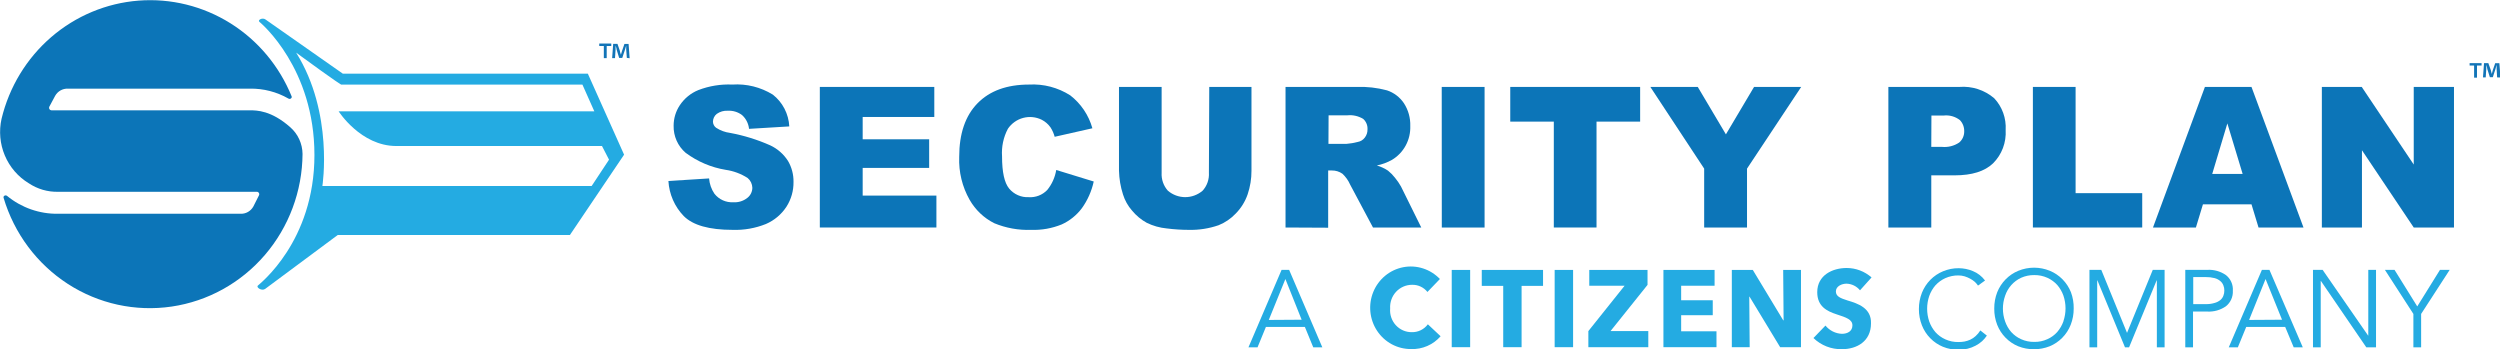
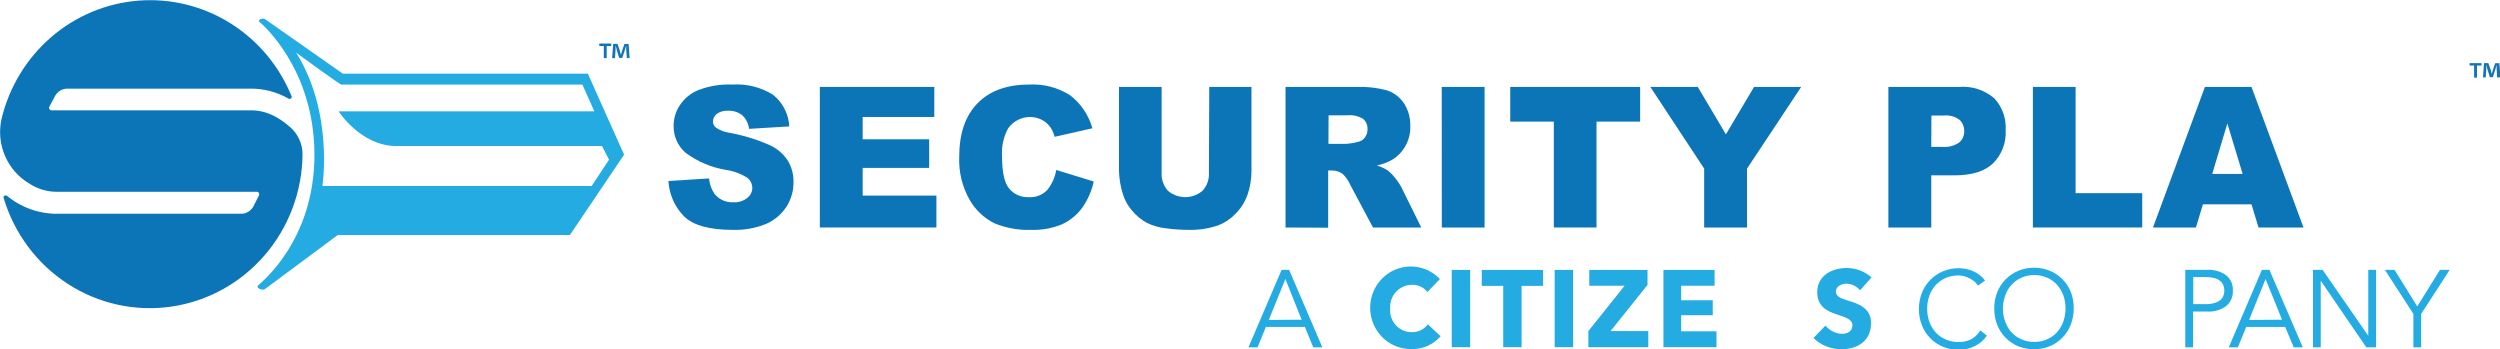
<svg xmlns="http://www.w3.org/2000/svg" width="408" height="57" viewBox="0 0 408 57" fill="none">
  <g clip-path="url(#clip0_202_1379)">
    <path d="M95.937 12.026H55.955L43.324 3.176C42.83 2.814 41.992 3.269 42.336 3.561C42.681 3.853 51.316 11.15 51.316 25.301C51.316 39.452 42.359 46.317 42.072 46.62C41.785 46.924 42.738 47.543 43.278 47.146L55.117 38.354H93.009L101.851 25.243L95.937 12.026ZM52.613 30.357C52.613 30.357 54.496 18.436 48.33 8.593C55.358 13.73 55.691 13.812 55.691 13.812H95.053L96.994 18.167H55.266C55.266 18.167 58.86 23.83 64.681 23.83H98.245L99.394 26.06L96.557 30.357H52.613Z" fill="#24ABE2" />
    <path d="M47.389 20.782C44.265 18.004 41.865 18.004 40.786 18.004H8.382C8.317 18 8.255 17.98 8.199 17.946C8.143 17.912 8.097 17.865 8.063 17.809C8.029 17.753 8.009 17.689 8.005 17.623C8 17.558 8.012 17.492 8.038 17.432L9.002 15.633C9.21 15.267 9.512 14.964 9.876 14.758C10.241 14.553 10.653 14.452 11.069 14.466H40.786C42.988 14.43 45.16 14.99 47.078 16.089C47.354 16.252 47.699 15.995 47.595 15.727C45.584 10.777 42.085 6.6 37.599 3.794C33.112 0.988 27.868 -0.305 22.616 0.102C17.364 0.509 12.373 2.594 8.356 6.058C4.34 9.523 1.503 14.19 0.252 19.393C-0.195 21.396 -0.007 23.492 0.79 25.379C1.586 27.267 2.949 28.85 4.685 29.901C6.104 30.851 7.774 31.339 9.473 31.302H41.877C41.947 31.295 42.017 31.306 42.081 31.336C42.144 31.366 42.199 31.412 42.239 31.471C42.279 31.529 42.302 31.597 42.307 31.668C42.312 31.739 42.298 31.811 42.267 31.874L41.337 33.719C41.13 34.084 40.83 34.385 40.468 34.591C40.106 34.797 39.696 34.899 39.282 34.886H9.473C6.448 34.932 3.503 33.899 1.148 31.968C0.895 31.769 0.494 31.968 0.585 32.283C2.312 38.088 6.028 43.071 11.059 46.328C16.09 49.585 22.103 50.899 28.006 50.033C33.91 49.167 39.312 46.178 43.233 41.608C47.153 37.038 49.333 31.19 49.375 25.126C49.365 24.3 49.182 23.486 48.84 22.737C48.498 21.989 48.003 21.322 47.389 20.782Z" fill="#0C75B8" />
    <path d="M233.028 52.925C232.722 53.337 232.324 53.669 231.866 53.892C231.409 54.115 230.906 54.224 230.398 54.21C229.91 54.215 229.426 54.116 228.978 53.92C228.53 53.724 228.127 53.434 227.795 53.07C227.463 52.706 227.209 52.276 227.051 51.807C226.892 51.337 226.831 50.84 226.873 50.345C226.842 49.849 226.911 49.352 227.076 48.884C227.241 48.416 227.499 47.987 227.834 47.625C228.169 47.263 228.573 46.974 229.022 46.777C229.471 46.58 229.955 46.479 230.444 46.48C230.924 46.465 231.4 46.562 231.836 46.765C232.272 46.967 232.657 47.27 232.959 47.648L234.991 45.535C234.228 44.735 233.281 44.141 232.236 43.805C231.191 43.469 230.08 43.402 229.003 43.61C227.927 43.818 226.917 44.294 226.066 44.996C225.215 45.698 224.548 46.603 224.125 47.632C223.703 48.66 223.538 49.779 223.645 50.888C223.752 51.997 224.129 53.062 224.74 53.986C225.351 54.911 226.179 55.668 227.148 56.188C228.118 56.707 229.199 56.974 230.295 56.965C231.199 56.999 232.099 56.829 232.931 56.468C233.763 56.107 234.505 55.563 235.106 54.875L233.028 52.925Z" fill="#24ABE2" />
    <path d="M239.929 44.052H236.921V56.661H239.929V44.052Z" fill="#24ABE2" />
    <path d="M241.824 44.052V46.655H245.326V56.661H248.323V46.655H251.825V44.052H241.824Z" fill="#24ABE2" />
    <path d="M256.728 44.052H253.72V56.661H256.728V44.052Z" fill="#24ABE2" />
    <path d="M262.837 54.034L268.877 46.492V44.052H259.369V46.632H265.133L259.22 54.034V56.661H269.003V54.034H262.837Z" fill="#24ABE2" />
    <path d="M274.365 54.069V51.442H279.521V49.002H274.365V46.632H279.82V44.052H271.472V56.661H280.13V54.069H274.365Z" fill="#24ABE2" />
-     <path d="M291.015 44.052L291.084 52.283H291.027L286.055 44.052H282.633V56.661H285.549L285.48 48.418H285.526L290.521 56.661H293.92V44.052H291.015Z" fill="#24ABE2" />
    <path d="M301.522 49.037C300.373 48.664 299.616 48.395 299.616 47.554C299.616 46.714 300.58 46.294 301.349 46.294C301.772 46.305 302.187 46.408 302.567 46.595C302.947 46.782 303.284 47.05 303.554 47.379L305.437 45.278C304.309 44.283 302.866 43.736 301.372 43.737C299.076 43.737 296.573 44.904 296.573 47.683C296.573 50.018 298.169 50.789 299.742 51.302C301.315 51.816 302.314 52.143 302.314 53.1C302.314 54.058 301.51 54.478 300.603 54.478C300.088 54.459 299.582 54.33 299.119 54.099C298.656 53.867 298.246 53.539 297.916 53.135L295.953 55.167C297.207 56.372 298.878 57.026 300.603 56.988C303.049 56.988 305.345 55.692 305.345 52.785C305.437 50.275 303.21 49.539 301.522 49.037Z" fill="#24ABE2" />
    <path d="M210.385 44.04H209.156L203.748 56.685H205.229L206.595 53.357H212.957L214.323 56.685H215.804L210.385 44.04ZM207.066 52.213L209.776 45.535L212.428 52.178L207.066 52.213Z" fill="#24ABE2" />
    <path d="M323.19 53.929C322.976 54.271 322.717 54.581 322.42 54.852C322.16 55.09 321.866 55.287 321.548 55.436C321.242 55.574 320.923 55.675 320.595 55.739C320.272 55.796 319.946 55.823 319.618 55.821C318.879 55.837 318.146 55.685 317.471 55.377C316.862 55.104 316.315 54.707 315.864 54.21C315.425 53.698 315.082 53.108 314.853 52.47C314.394 51.12 314.394 49.652 314.853 48.302C315.08 47.663 315.422 47.072 315.864 46.562C316.319 46.069 316.865 45.672 317.471 45.395C318.147 45.092 318.88 44.941 319.618 44.951C319.952 44.952 320.285 44.999 320.606 45.091C320.924 45.188 321.232 45.317 321.525 45.476C321.8 45.621 322.058 45.798 322.294 46.002C322.489 46.183 322.663 46.386 322.811 46.609L323.959 45.78C323.446 45.093 322.76 44.56 321.972 44.239C321.243 43.936 320.464 43.777 319.676 43.772C318.794 43.761 317.919 43.932 317.104 44.274C316.328 44.593 315.624 45.068 315.032 45.669C314.44 46.271 313.973 46.988 313.659 47.776C313.328 48.623 313.161 49.527 313.165 50.438C313.158 51.35 313.326 52.254 313.659 53.1C313.969 53.888 314.434 54.603 315.025 55.202C315.612 55.801 316.311 56.273 317.081 56.591C317.899 56.924 318.772 57.09 319.653 57.082C320.148 57.084 320.642 57.025 321.123 56.907C321.569 56.796 322.001 56.632 322.409 56.416C322.794 56.218 323.153 55.971 323.477 55.681C323.771 55.409 324.033 55.104 324.257 54.77L323.19 53.929Z" fill="#24ABE2" />
    <path d="M337.979 47.695C337.665 46.906 337.198 46.19 336.606 45.588C336.014 44.986 335.31 44.511 334.534 44.192C332.884 43.517 331.04 43.517 329.39 44.192C328.614 44.511 327.91 44.986 327.318 45.588C326.726 46.19 326.259 46.906 325.945 47.695C325.618 48.542 325.454 49.446 325.463 50.357C325.452 51.267 325.616 52.172 325.945 53.019C326.255 53.806 326.72 54.522 327.312 55.12C327.898 55.719 328.597 56.192 329.367 56.51C331.021 57.164 332.857 57.164 334.511 56.51C335.281 56.192 335.98 55.719 336.567 55.12C337.158 54.522 337.623 53.806 337.933 53.019C338.266 52.172 338.434 51.268 338.427 50.357C338.446 49.449 338.294 48.545 337.979 47.695ZM336.75 52.447C336.521 53.085 336.179 53.674 335.74 54.186C335.291 54.686 334.743 55.084 334.132 55.354C333.458 55.663 332.724 55.815 331.985 55.797C331.246 55.812 330.513 55.661 329.838 55.354C329.229 55.081 328.682 54.684 328.23 54.186C327.791 53.677 327.452 53.086 327.231 52.447C326.756 51.099 326.756 49.626 327.231 48.279C327.445 47.633 327.787 47.039 328.235 46.533C328.683 46.027 329.229 45.62 329.838 45.336C330.514 45.035 331.246 44.884 331.985 44.893C332.724 44.881 333.456 45.033 334.132 45.336C334.74 45.611 335.287 46.008 335.74 46.504C336.181 47.014 336.524 47.604 336.75 48.243C337.21 49.594 337.21 51.062 336.75 52.412V52.447Z" fill="#24ABE2" />
-     <path d="M351.333 44.04L347.131 54.326L342.928 44.04H340.999V56.685H342.262V45.756H342.297L346.798 56.685H347.464L351.965 45.756H351.999V56.685H353.262V44.04H351.333Z" fill="#24ABE2" />
    <path d="M363.252 44.881C362.37 44.276 361.318 43.981 360.255 44.04H356.638V56.685H357.901V50.847H360.255C361.319 50.902 362.371 50.603 363.252 49.995C363.633 49.697 363.936 49.31 364.136 48.867C364.336 48.423 364.427 47.937 364.4 47.449C364.435 46.958 364.348 46.465 364.147 46.017C363.947 45.568 363.639 45.177 363.252 44.881ZM362.85 48.278C362.746 48.553 362.572 48.795 362.345 48.979C362.066 49.199 361.746 49.358 361.403 49.446C360.941 49.582 360.461 49.645 359.98 49.633H357.936V45.219H359.98C360.459 45.211 360.938 45.266 361.403 45.383C361.748 45.47 362.07 45.633 362.345 45.861C362.572 46.045 362.746 46.287 362.85 46.562C362.962 46.831 363.017 47.122 363.011 47.414C363.017 47.71 362.962 48.005 362.85 48.278Z" fill="#24ABE2" />
    <path d="M370.371 44.04H369.143L363.734 56.685H365.216L366.582 53.357H372.943L374.333 56.685H375.814L370.371 44.04ZM367.053 52.213L369.74 45.535L372.427 52.178L367.053 52.213Z" fill="#24ABE2" />
    <path d="M386.504 44.04V54.758H386.47L379.052 44.04H377.479V56.685H378.742V45.861H378.777L386.183 56.685H387.767V44.04H386.504Z" fill="#24ABE2" />
    <path d="M398.205 44.04L394.496 50.006L390.787 44.04H389.214L393.865 51.232V56.685H395.128V51.232L399.79 44.04H398.205Z" fill="#24ABE2" />
    <path d="M109.085 29.539L115.722 29.119C115.791 30.015 116.092 30.877 116.595 31.617C116.961 32.081 117.432 32.45 117.968 32.691C118.503 32.933 119.087 33.041 119.672 33.007C120.498 33.066 121.316 32.812 121.968 32.294C122.218 32.1 122.421 31.852 122.562 31.567C122.703 31.281 122.779 30.967 122.784 30.648C122.775 30.341 122.702 30.04 122.57 29.764C122.437 29.488 122.248 29.244 122.014 29.049C120.93 28.353 119.713 27.9 118.443 27.718C116.076 27.331 113.833 26.378 111.898 24.939C111.266 24.398 110.762 23.719 110.422 22.953C110.082 22.187 109.916 21.354 109.935 20.514C109.935 19.323 110.287 18.16 110.945 17.175C111.688 16.058 112.744 15.196 113.977 14.699C115.746 14.021 117.633 13.716 119.523 13.8C121.833 13.645 124.133 14.216 126.114 15.435C126.907 16.051 127.559 16.834 128.024 17.731C128.49 18.628 128.759 19.617 128.812 20.631L122.244 21.028C122.152 20.157 121.742 19.353 121.096 18.774C120.433 18.278 119.621 18.03 118.799 18.074C118.151 18.029 117.507 18.21 116.974 18.587C116.781 18.739 116.624 18.934 116.517 19.156C116.409 19.379 116.353 19.624 116.353 19.872C116.36 20.064 116.41 20.253 116.5 20.423C116.589 20.593 116.716 20.74 116.87 20.852C117.565 21.302 118.35 21.589 119.167 21.693C121.418 22.112 123.614 22.793 125.712 23.725C126.893 24.278 127.897 25.161 128.605 26.27C129.207 27.297 129.517 28.473 129.501 29.668C129.526 31.108 129.126 32.523 128.353 33.73C127.532 34.987 126.366 35.969 125 36.556C123.273 37.25 121.424 37.576 119.569 37.513C115.741 37.513 113.081 36.762 111.588 35.26C110.1 33.724 109.21 31.692 109.085 29.539Z" fill="#0C75B8" />
    <path d="M133.795 14.186H152.478V19.09H140.788V22.732H151.639V27.402H140.788V31.921H152.822V37.128H133.795V14.186Z" fill="#0C75B8" />
    <path d="M172.377 27.741L178.497 29.621C178.154 31.197 177.493 32.684 176.557 33.987C175.695 35.132 174.567 36.039 173.273 36.626C171.686 37.272 169.985 37.574 168.278 37.514C166.219 37.588 164.168 37.218 162.261 36.428C160.581 35.585 159.183 34.257 158.242 32.61C157.035 30.485 156.446 28.056 156.542 25.605C156.542 21.814 157.538 18.899 159.528 16.86C161.518 14.82 164.324 13.8 167.945 13.8C170.304 13.669 172.646 14.28 174.651 15.552C176.402 16.899 177.675 18.788 178.279 20.934L172.124 22.324C171.977 21.781 171.749 21.265 171.447 20.794C171.074 20.266 170.582 19.838 170.012 19.545C169.07 19.079 167.995 18.972 166.982 19.242C165.969 19.511 165.085 20.141 164.488 21.016C163.755 22.4 163.425 23.967 163.535 25.534C163.535 28.08 163.914 29.819 164.684 30.765C165.074 31.236 165.567 31.608 166.122 31.853C166.678 32.099 167.282 32.209 167.887 32.178C168.444 32.215 169.001 32.13 169.522 31.929C170.043 31.727 170.516 31.414 170.907 31.01C171.673 30.072 172.18 28.944 172.377 27.741Z" fill="#0C75B8" />
    <path d="M197.351 14.186H204.241V27.858C204.247 29.165 204.037 30.463 203.621 31.699C203.215 32.887 202.547 33.965 201.669 34.852C200.885 35.683 199.933 36.332 198.879 36.755C197.309 37.299 195.656 37.556 193.998 37.514C192.797 37.511 191.597 37.433 190.404 37.28C189.272 37.173 188.168 36.86 187.143 36.358C186.231 35.855 185.421 35.181 184.755 34.373C184.081 33.611 183.576 32.712 183.274 31.734C182.871 30.481 182.651 29.175 182.619 27.858V14.186H189.578V28.196C189.547 28.73 189.622 29.263 189.797 29.767C189.973 30.27 190.246 30.733 190.6 31.127C191.393 31.802 192.395 32.173 193.43 32.173C194.465 32.173 195.467 31.802 196.26 31.127C196.621 30.734 196.898 30.27 197.076 29.764C197.253 29.258 197.328 28.721 197.294 28.185L197.351 14.186Z" fill="#0C75B8" />
    <path d="M209.799 37.128V14.186H221.419C223.083 14.125 224.747 14.314 226.357 14.746C227.477 15.115 228.446 15.85 229.113 16.836C229.833 17.937 230.198 19.239 230.157 20.561C230.197 21.672 229.939 22.774 229.411 23.749C228.883 24.723 228.105 25.534 227.161 26.095C226.391 26.523 225.563 26.83 224.703 27.006C225.345 27.194 225.957 27.477 226.518 27.846C226.944 28.188 227.33 28.58 227.666 29.014C228.034 29.457 228.361 29.934 228.642 30.438L231.949 37.128H224.072L220.34 30.123C220.044 29.449 219.614 28.845 219.077 28.348C218.574 27.997 217.976 27.814 217.366 27.823H216.757V37.163L209.799 37.128ZM216.803 23.48H219.743C220.367 23.43 220.986 23.325 221.591 23.164C222.05 23.085 222.461 22.83 222.74 22.452C223.033 22.073 223.187 21.603 223.176 21.121C223.195 20.802 223.143 20.484 223.024 20.188C222.905 19.893 222.721 19.629 222.487 19.416C221.705 18.934 220.79 18.725 219.881 18.821H216.826L216.803 23.48Z" fill="#0C75B8" />
    <path d="M235.29 14.186H242.283V37.128H235.302L235.29 14.186Z" fill="#0C75B8" />
    <path d="M246.474 14.186H267.671V19.848H260.552V37.128H253.582V19.848H246.474V14.186Z" fill="#0C75B8" />
    <path d="M269.336 14.186H277.075L281.668 21.927L286.261 14.186H293.955L285.113 27.519V37.128H278.12V27.519L269.336 14.186Z" fill="#0C75B8" />
    <path d="M308.182 14.186H319.768C321.821 14.022 323.857 14.679 325.44 16.019C326.092 16.707 326.596 17.525 326.92 18.421C327.244 19.318 327.381 20.273 327.323 21.226C327.383 22.228 327.23 23.231 326.876 24.168C326.521 25.105 325.973 25.953 325.268 26.655C323.905 27.963 321.815 28.617 318.998 28.617H315.186V37.128H308.182V14.186ZM315.186 23.97H316.92C317.914 24.07 318.912 23.819 319.745 23.258C320.005 23.035 320.213 22.755 320.354 22.44C320.495 22.125 320.565 21.782 320.56 21.436C320.569 21.099 320.511 20.763 320.391 20.448C320.271 20.134 320.09 19.846 319.859 19.603C319.1 19.014 318.145 18.746 317.195 18.856H315.209L315.186 23.97Z" fill="#0C75B8" />
    <path d="M331.767 14.186H338.737V31.524H349.611V37.128H331.767V14.186Z" fill="#0C75B8" />
    <path d="M367.443 33.345H359.52L358.372 37.128H351.368L359.842 14.186H367.443L375.929 37.128H368.592L367.443 33.345ZM365.997 28.383L363.505 20.14L361.036 28.383H365.997Z" fill="#0C75B8" />
-     <path d="M378.926 14.186H385.436L393.922 26.854V14.186H400.49V37.128H393.922L385.471 24.519V37.128H378.926V14.186Z" fill="#0C75B8" />
    <path d="M404.992 10.298V10.695H404.245V12.68H403.774V10.695H403.04V10.298H404.992ZM407.529 12.633L407.449 11.232C407.449 11.057 407.449 10.823 407.449 10.566C407.391 10.777 407.323 11.057 407.254 11.279L406.829 12.598H406.347L405.922 11.244C405.922 11.057 405.807 10.777 405.761 10.566C405.761 10.788 405.761 11.022 405.761 11.232L405.669 12.633H405.221L405.393 10.298H406.094L406.507 11.465L406.657 12.072L406.817 11.477L407.219 10.309H407.897L408.08 12.645L407.529 12.633Z" fill="#1274B7" />
    <path d="M99.761 7.11V7.507H99.014V9.492H98.544V7.507H97.797V7.11H99.761ZM102.299 9.445L102.195 8.091C102.195 7.904 102.195 7.682 102.195 7.426C102.126 7.636 102.057 7.916 101.989 8.138L101.552 9.457H101.047L100.634 8.103C100.634 7.916 100.519 7.636 100.461 7.426C100.461 7.647 100.461 7.869 100.461 8.091L100.369 9.492H99.899L100.071 7.157H100.771L101.173 8.325C101.173 8.511 101.265 8.687 101.334 8.932C101.403 8.71 101.449 8.511 101.506 8.336L101.908 7.169H102.586L102.758 9.504L102.299 9.445Z" fill="#1274B7" />
  </g>
  <defs>
    <clipPath id="clip0_202_1379">
      <rect width="408" height="57" fill="white" />
    </clipPath>
  </defs>
</svg>